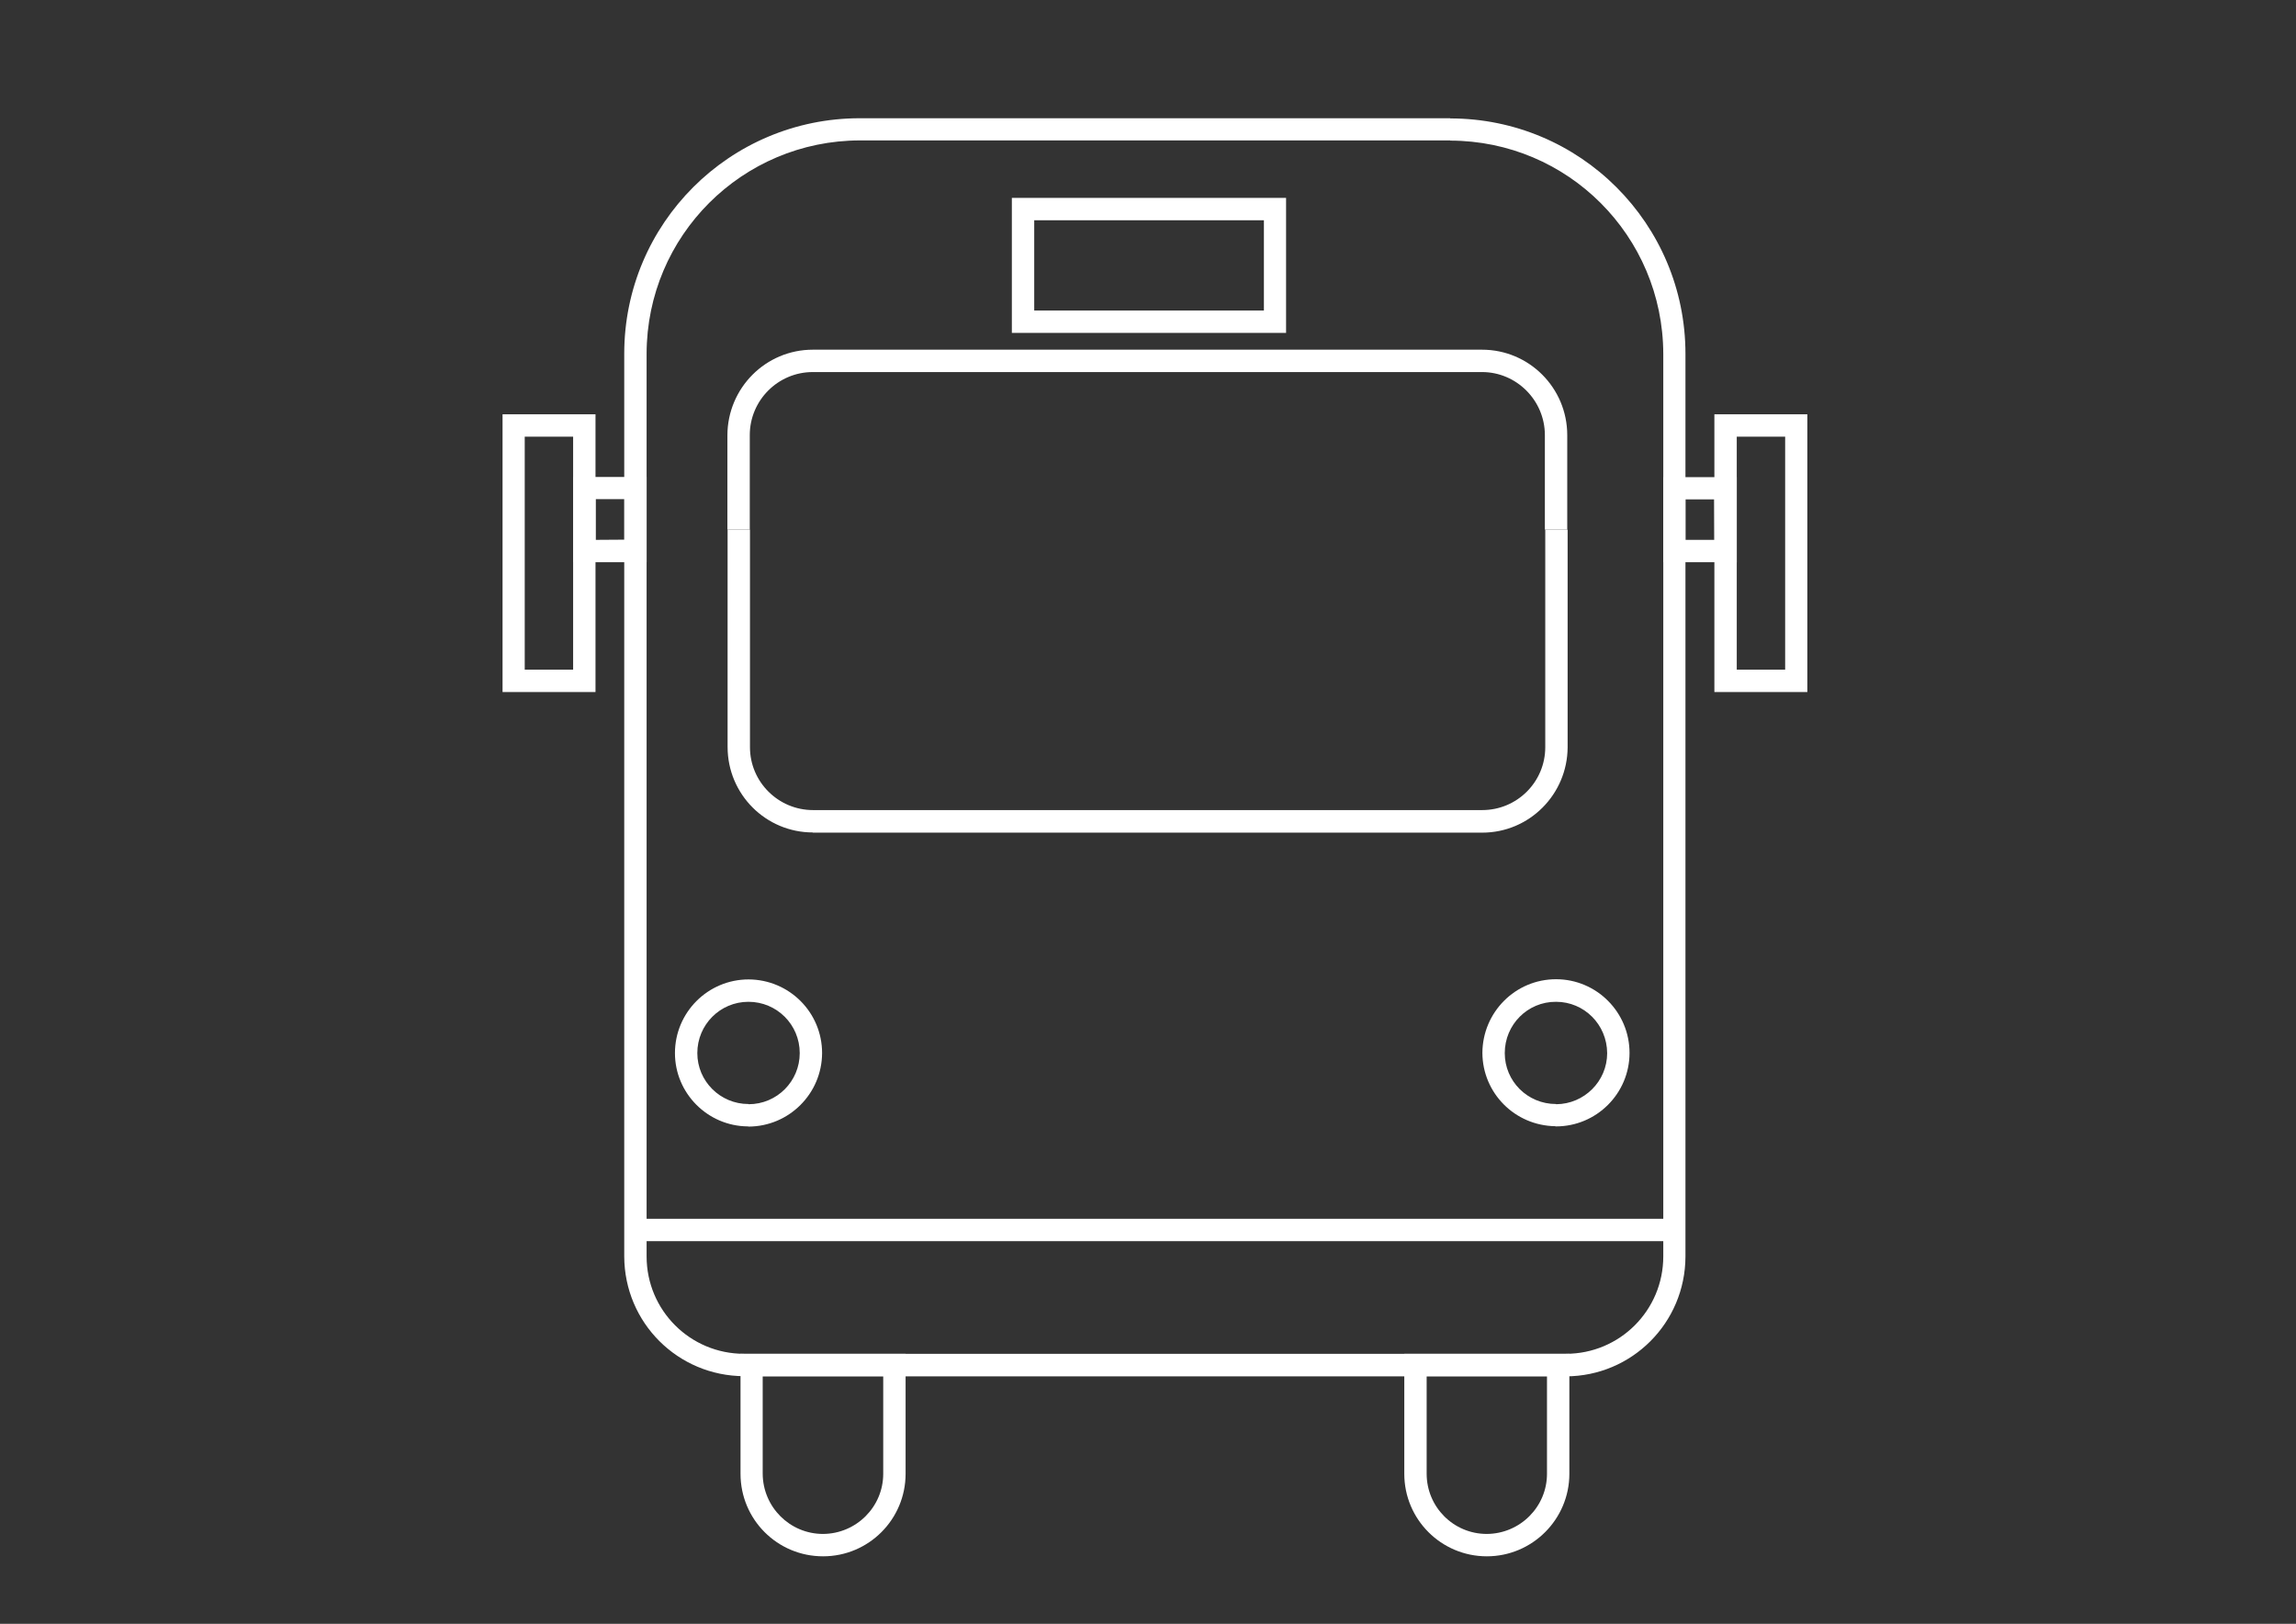
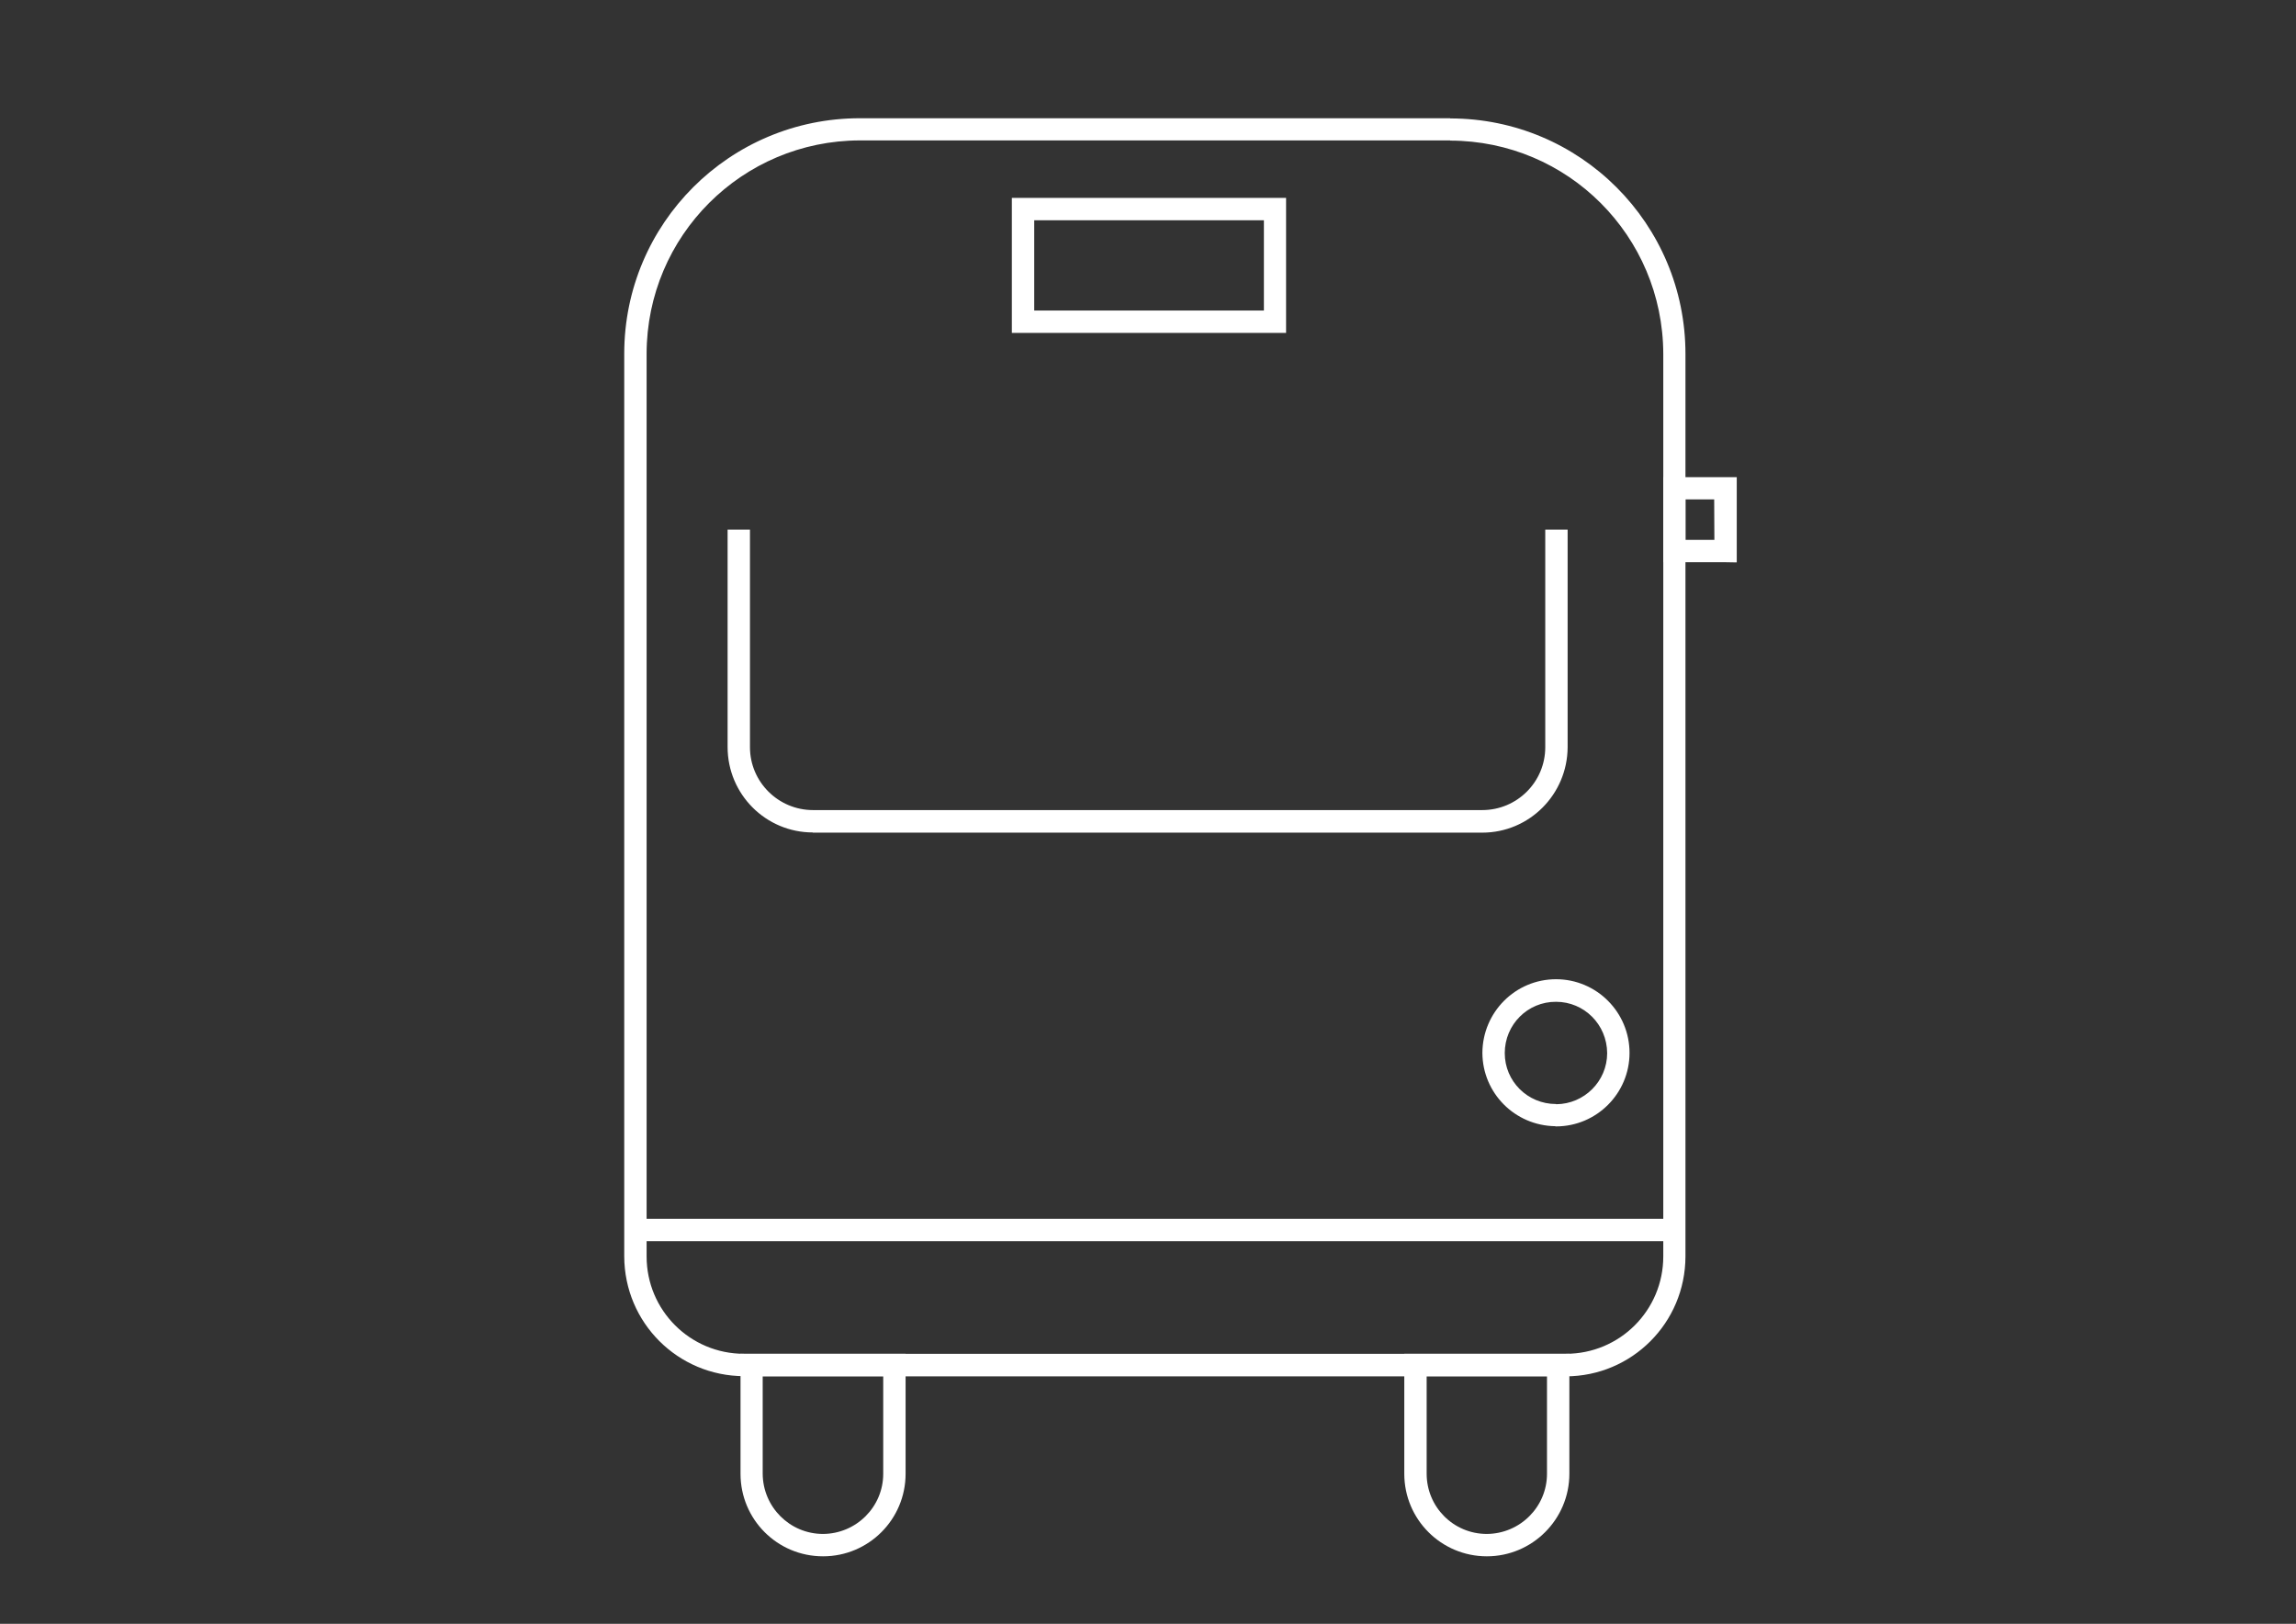
<svg xmlns="http://www.w3.org/2000/svg" version="1.1" id="Warstwa_1" x="0px" y="0px" viewBox="0 0 1190.6 841.9" style="enable-background:new 0 0 1190.6 841.9;" xml:space="preserve">
  <rect x="0" y="0" width="1190.6" height="841.9" fill="#333333" stroke="none" />
  <style type="text/css">
	.st0{fill:#FFFFFF;}
</style>
  <title>icon-train-2-2</title>
  <g>
    <path class="st0" d="M385.8,713.5c-34.3-0.1-62-27.7-62.1-62.1l0,0v-468c0-67.5,54.7-122.1,122.2-122.1l0,0H752v5.7v5.8H445.9   c-61,0.1-110.5,49.4-110.6,110.6l0,0v468c0,28,22.6,50.5,50.5,50.5l0,0H812c27.9,0,50.5-22.5,50.5-50.5l0,0v-468   C862.3,122.3,813,73,752,72.9l0,0v-5.8v-5.7C819.4,61.4,874,116,874,183.5l0,0v468c-0.1,34.4-27.8,62-62,62.1l0,0H385.8   L385.8,713.5z" />
  </g>
  <g>
    <g>
-       <path class="st0" d="M387.7,584c-20.8-0.2-37.7-17.2-37.7-38l0,0c0-21.1,17.1-38.2,38.2-38.2l0,0c21.1,0.1,38.1,17.1,38.1,38.2    l0,0c-0.1,21-17.1,38-38.1,38.1l0,0C388,584,387.9,584,387.7,584L387.7,584z M361.6,546c0,14.6,11.9,26.4,26.5,26.4l0,0l0.1,0.1    c14.7,0,26.5-11.9,26.5-26.5l0,0c0-14.8-11.9-26.6-26.6-26.6l0,0C373.5,519.4,361.6,531.2,361.6,546L361.6,546z" />
-     </g>
+       </g>
    <g>
      <path class="st0" d="M806.5,583.9c-21-0.3-37.7-17.2-37.8-38l0,0c0.1-21.1,17.1-38.2,38.2-38.2l0,0c21,0,38.1,17.1,38.1,38.2l0,0    c0,21-17.1,38.1-38.1,38.1l0,0C806.7,584,806.6,584,806.5,583.9L806.5,583.9z M780.3,546c0,14.6,11.8,26.4,26.6,26.4l0,0l0.1,0.1    c14.5-0.1,26.4-11.9,26.4-26.5l0,0c-0.1-14.8-11.9-26.6-26.5-26.6l0,0C792.2,519.3,780.3,531.2,780.3,546L780.3,546z" />
    </g>
  </g>
  <g>
    <path class="st0" d="M524.7,172.6v-70h142.2v64.2v5.8H524.7L524.7,172.6z M661.2,166.8V161V166.8L661.2,166.8z M536.3,161h119.1   v-46.8H536.3V161L536.3,161z" />
  </g>
  <g>
    <g>
      <path class="st0" d="M384,764.1v-62.2h85.6v62.2c0,23.6-19.1,42.8-42.8,42.8l0,0C403.1,806.9,384,787.8,384,764.1L384,764.1z     M395.5,764.1c0.1,17.2,14,31.2,31.3,31.2l0,0c17.2-0.1,31.2-14,31.2-31.2l0,0v-50.6h-62.5V764.1L395.5,764.1z" />
    </g>
    <g>
      <path class="st0" d="M728.2,764.1v-62.2h85.6v62.2c0,23.6-19.2,42.8-42.8,42.8l0,0C747.4,806.9,728.2,787.8,728.2,764.1    L728.2,764.1z M739.8,764.1c0,17.2,13.9,31.2,31.2,31.2l0,0c17.2-0.1,31.2-14,31.2-31.2l0,0v-50.6h-62.4V764.1L739.8,764.1z" />
    </g>
  </g>
  <g>
-     <path class="st0" d="M260.6,358.8v-144h48.2V353v5.8H260.6L260.6,358.8z M303,353v-5.8V353L303,353z M272.1,347.2h25.1V226.4h-25.1   V347.2L272.1,347.2z" />
-   </g>
+     </g>
  <g>
-     <path class="st0" d="M329.5,291.5h-26.4h-5.8v-5.8v-38.4h5.8h32.2v5.8v38.3L329.5,291.5L329.5,291.5z M308.9,279.9l14.9-0.1v-21   h-14.9V279.9L308.9,279.9z" />
-   </g>
+     </g>
  <g>
    <g>
-       <path class="st0" d="M931.5,358.8h-36.7H889v-144h48.2v144H931.5L931.5,358.8z M925.7,347.2V226.4h-25.1v120.8L925.7,347.2    L925.7,347.2z" />
-     </g>
+       </g>
    <g>
      <path class="st0" d="M894.8,291.5h-32.3v-5.8v-38.3h5.8h32.3v5.8v32.6v5.8L894.8,291.5L894.8,291.5z M894.8,285.7v-5.8V285.7    L894.8,285.7z M874.1,279.9H889l-0.1-21h-14.9V279.9L874.1,279.9z" />
    </g>
  </g>
  <g>
    <polygon class="st0" points="329.5,643.5 329.5,631.9 868.3,631.9 868.3,643.5  " />
  </g>
  <g>
    <path class="st0" d="M421.5,431.6c-24.4,0-44.2-19.8-44.2-44.3l0,0V274.6h11.6v112.8c0,18,14.7,32.6,32.7,32.6l0,0h347   c18.1,0,32.7-14.6,32.7-32.6l0,0V274.6h11.6v112.8c-0.1,24.4-19.8,44.3-44.3,44.3l0,0H421.5L421.5,431.6z" />
  </g>
  <g>
-     <path class="st0" d="M801.1,274.6V265v-39.4c0-18-14.7-32.7-32.6-32.7l0,0h-347c-18.1,0-32.7,14.7-32.7,32.7l0,0V265v9.6h-11.6V265   v-39.4c0.1-24.4,19.8-44.3,44.3-44.3l0,0h347c24.4,0,44.2,19.8,44.2,44.3l0,0V265v9.6h0.1H801.1L801.1,274.6z" />
-   </g>
+     </g>
</svg>